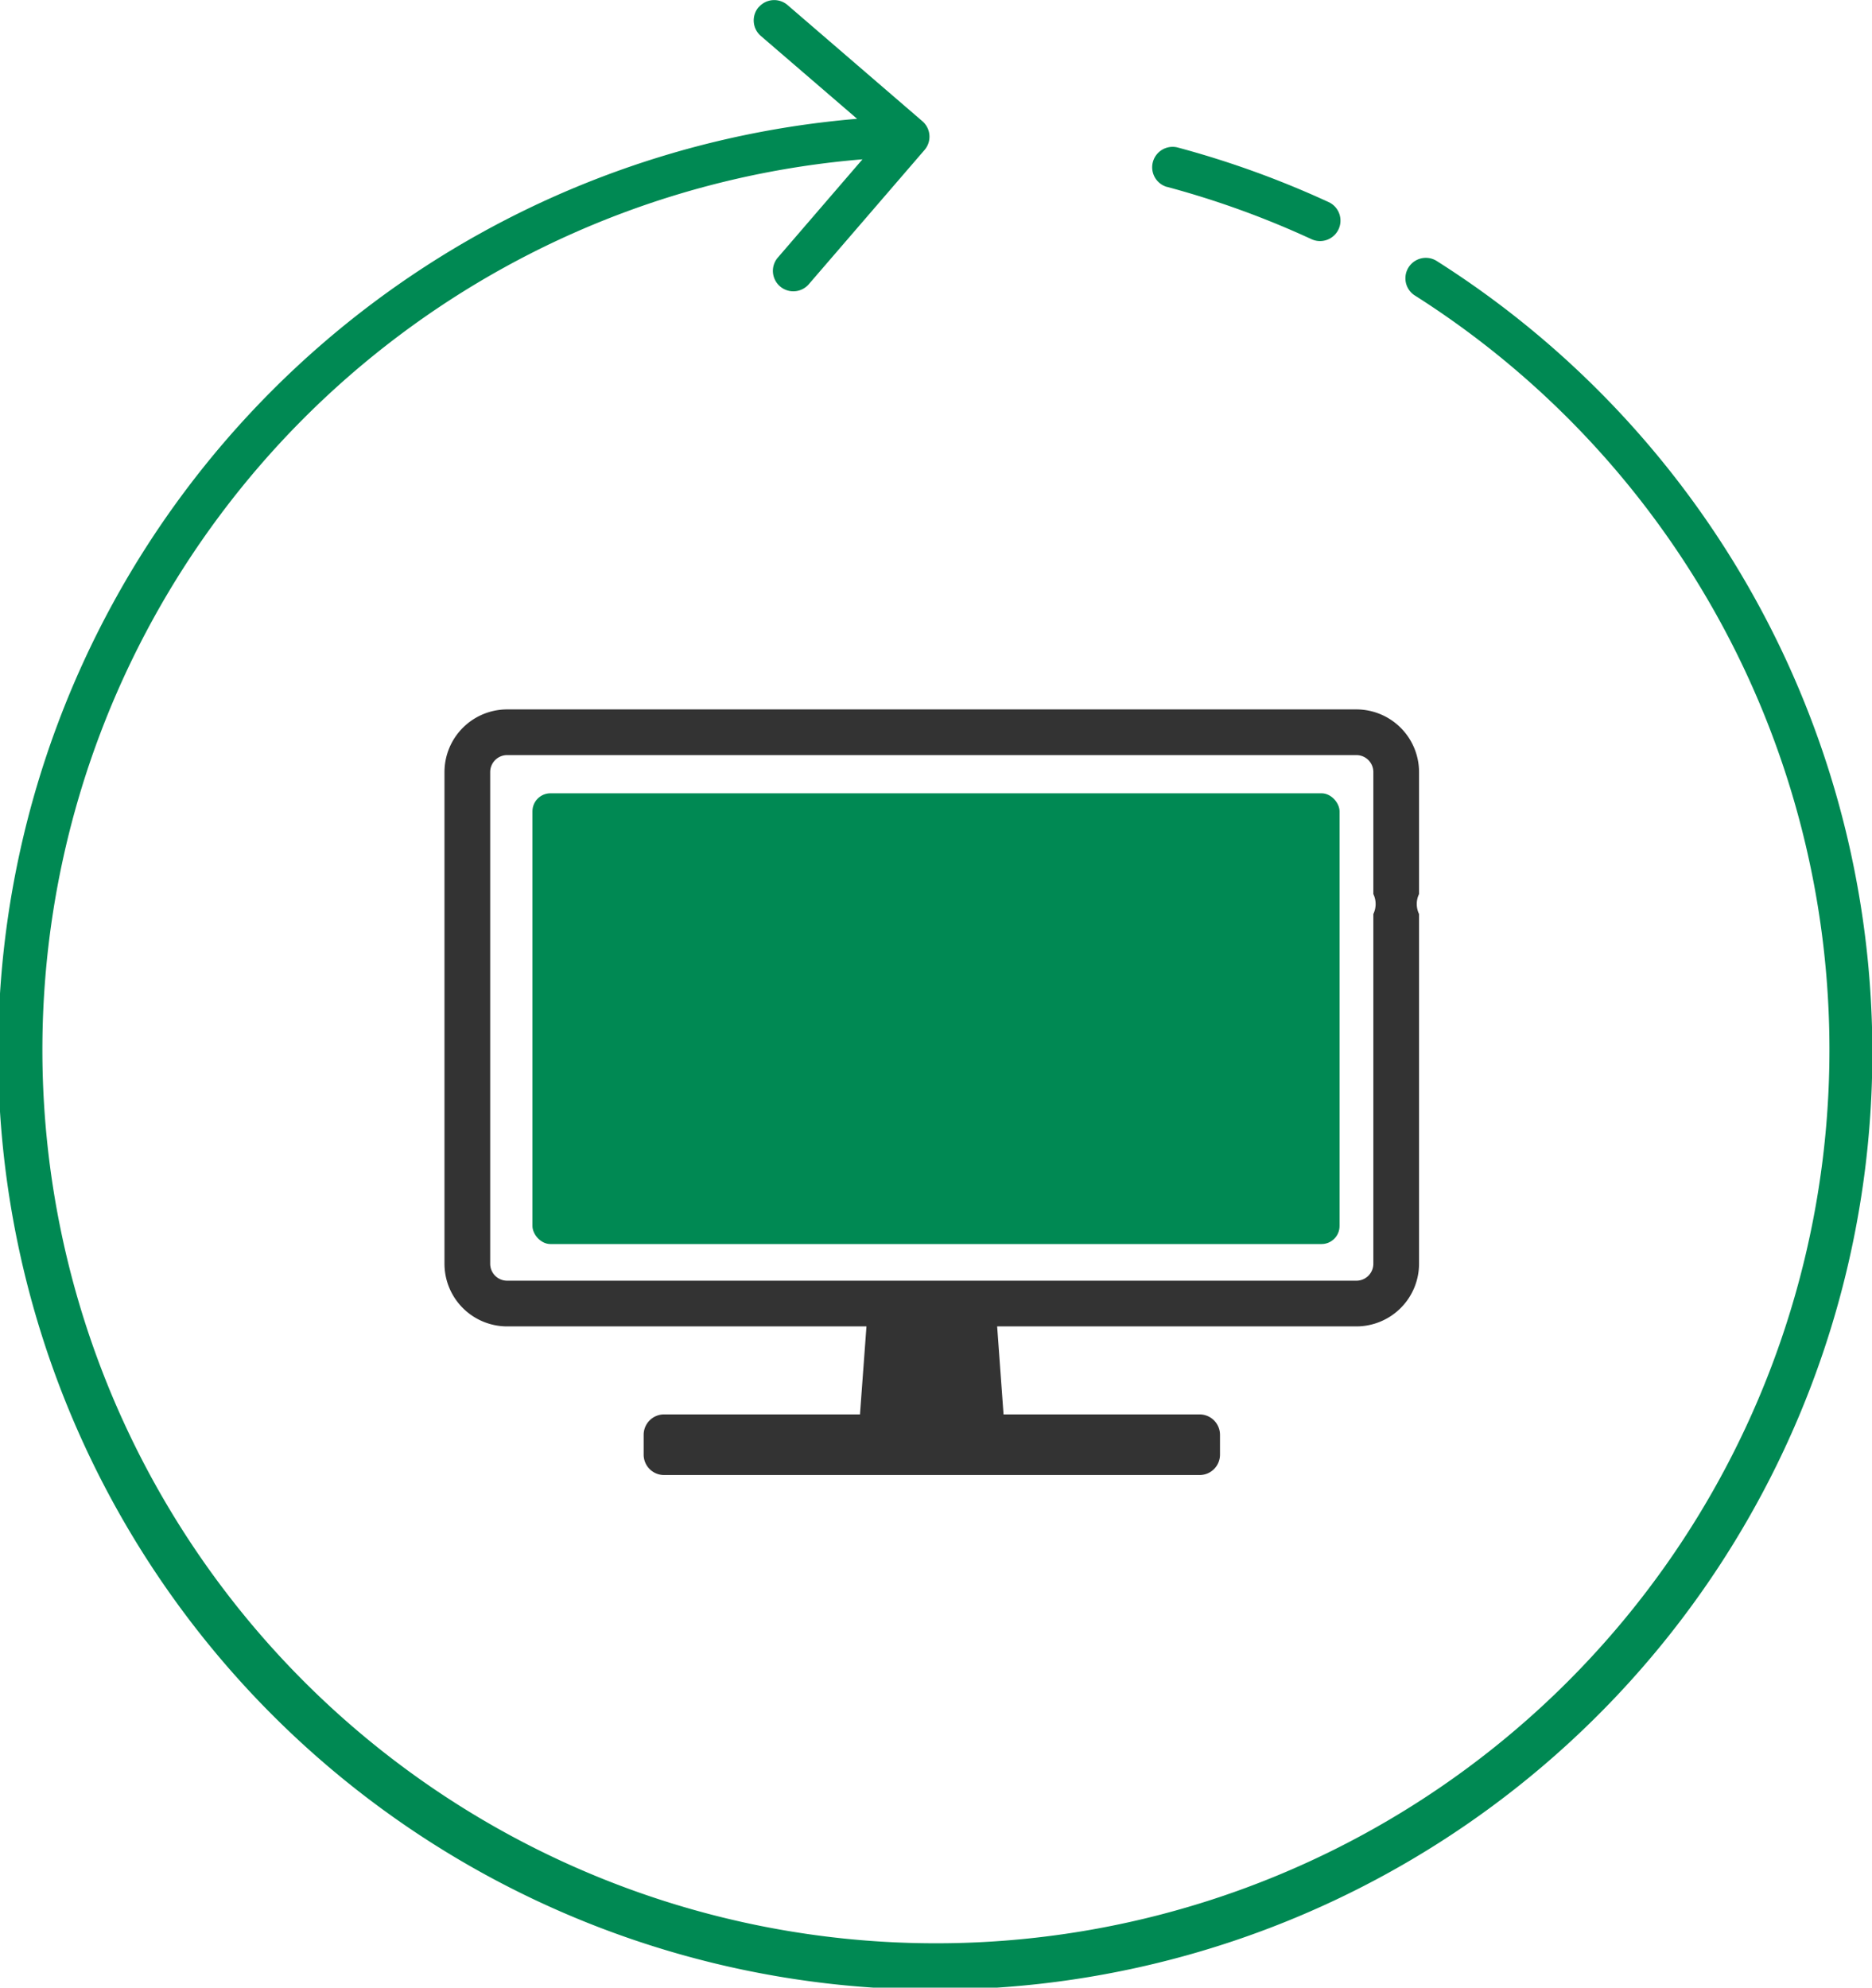
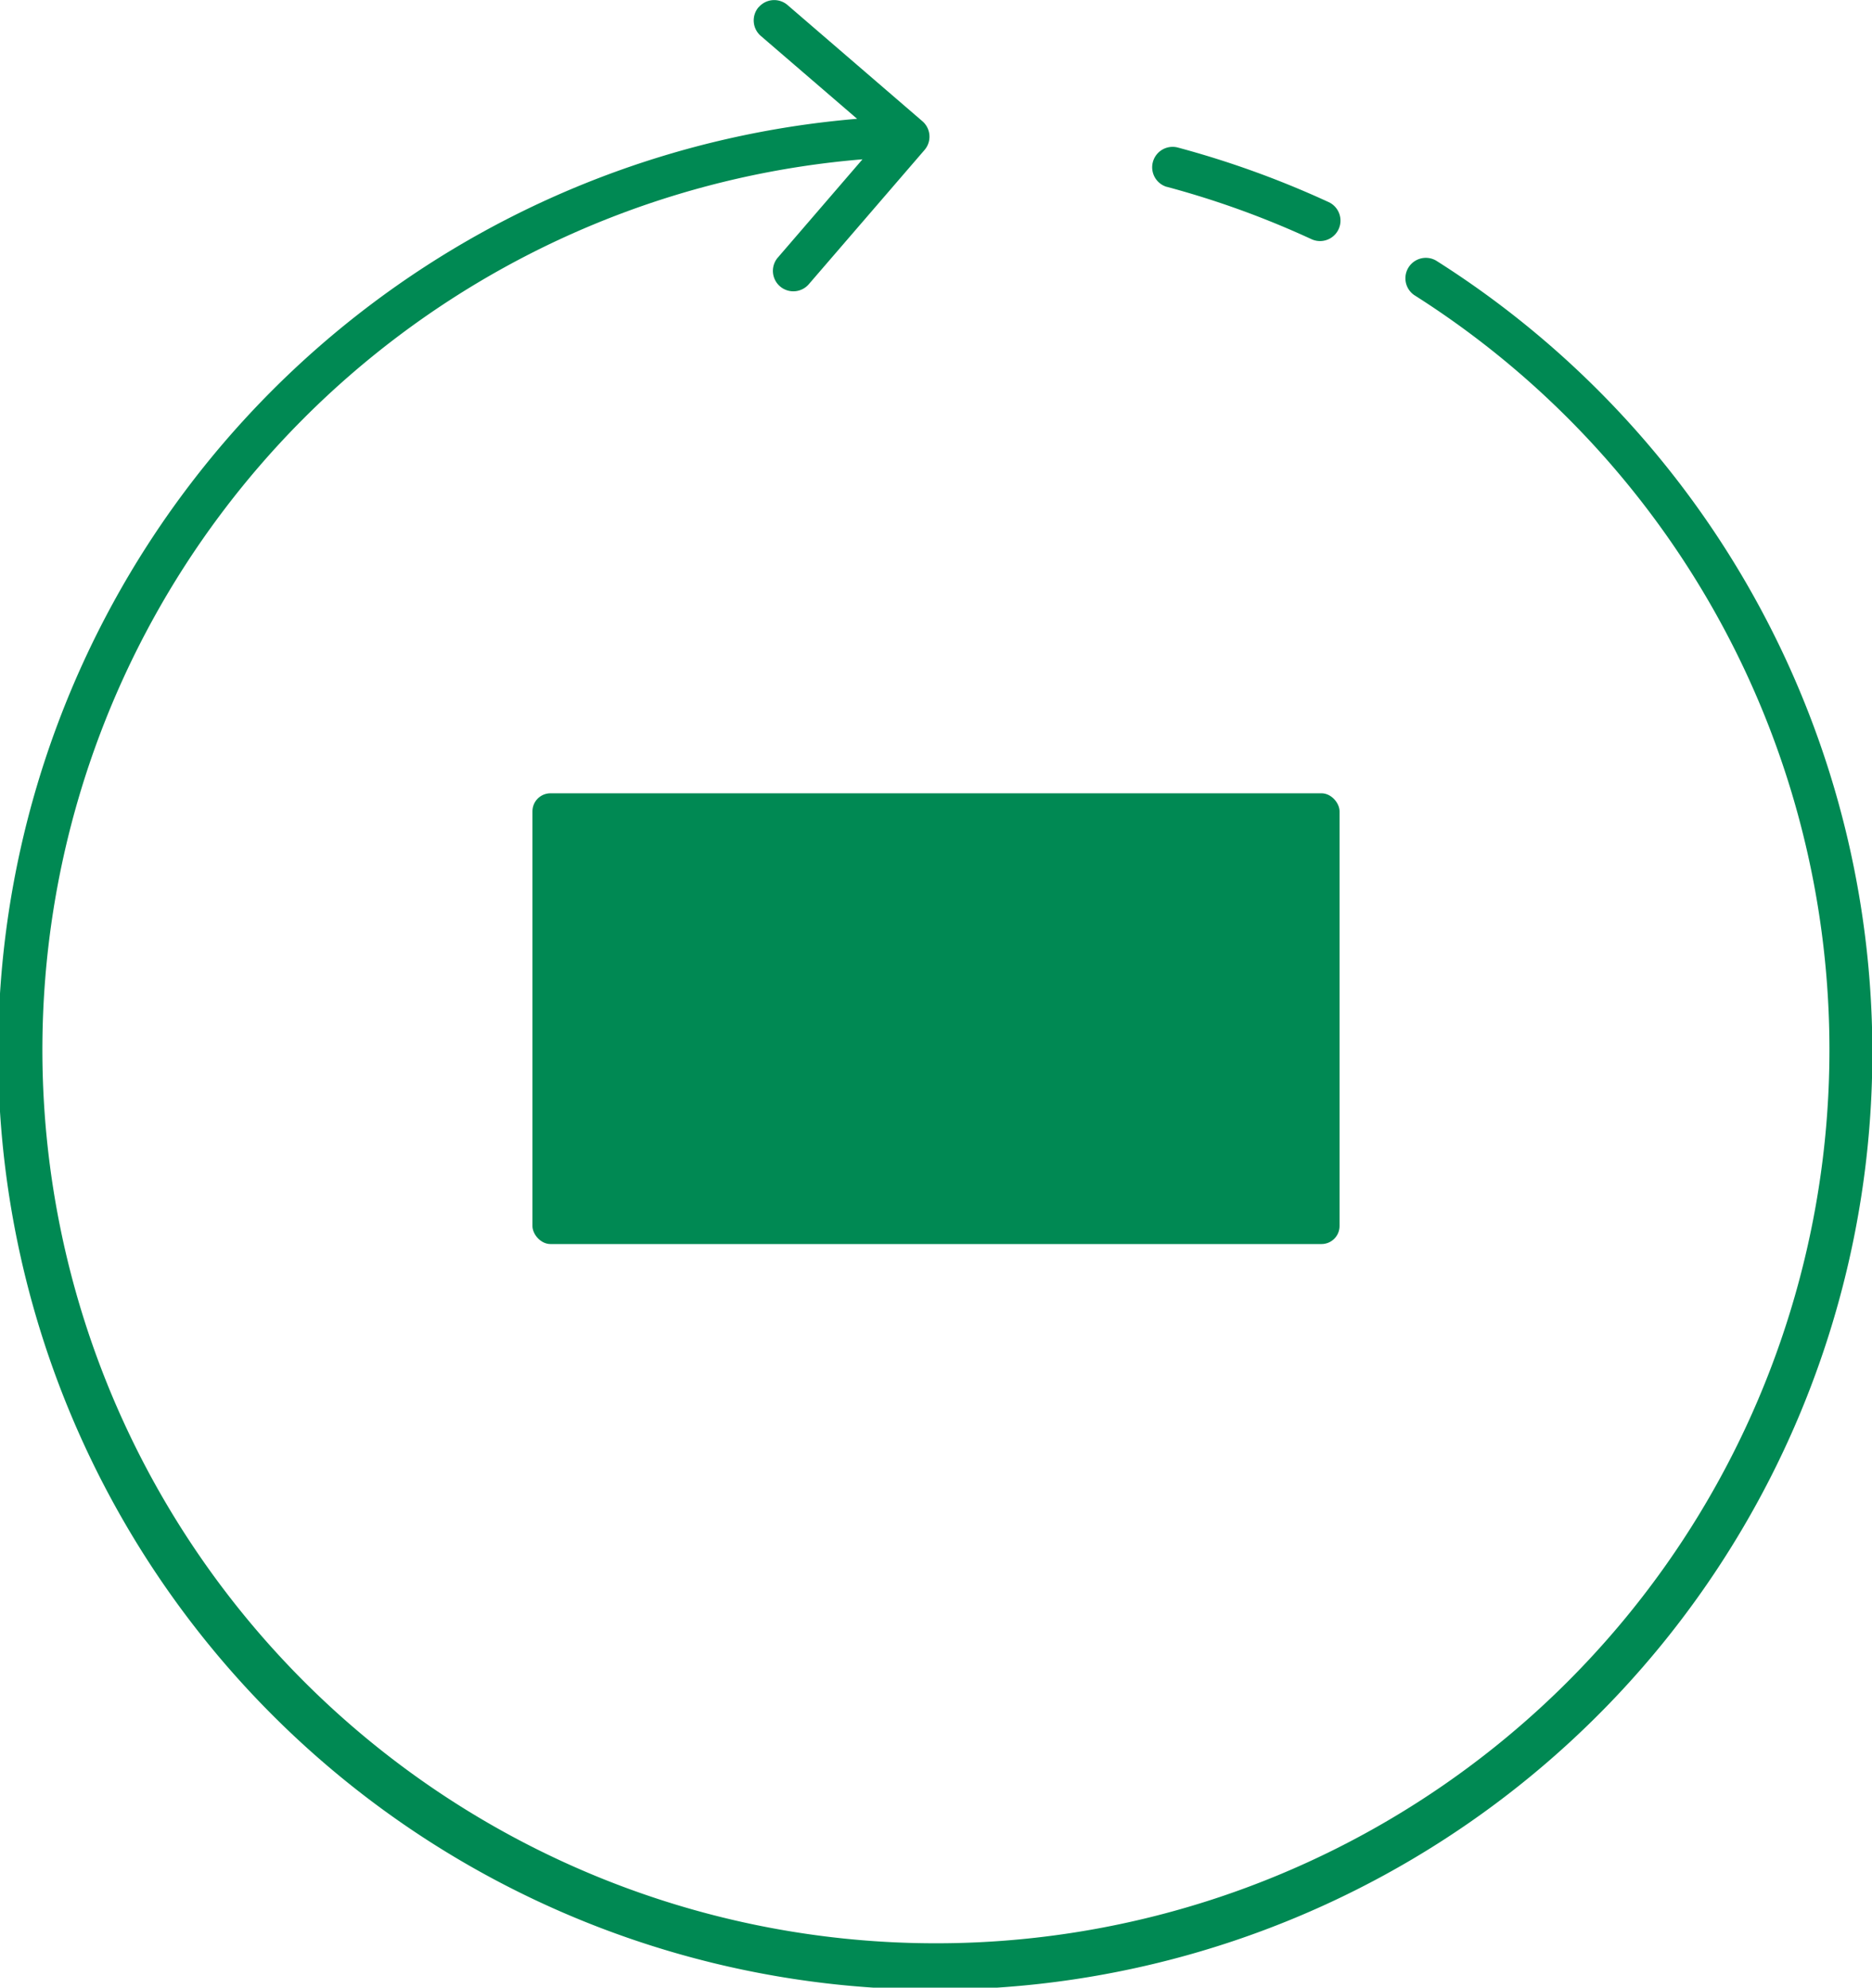
<svg xmlns="http://www.w3.org/2000/svg" width="103.771" height="110.186" viewBox="0 0 103.771 110.186">
  <g id="グループ_19929" data-name="グループ 19929" transform="translate(-415.838 -828.442)">
-     <path id="パス_38538" data-name="パス 38538" d="M508.351,888.6a3.476,3.476,0,0,0-3.472-3.472H457.8a3.476,3.476,0,0,0-3.472,3.472v27.26a3.475,3.475,0,0,0,3.472,3.471h19.92l-.36,4.879H466.5a1.131,1.131,0,0,0-1.131,1.131v1.1a1.131,1.131,0,0,0,1.131,1.13h29.686a1.13,1.13,0,0,0,1.131-1.13v-1.1a1.131,1.131,0,0,0-1.131-1.131H485.319l-.355-4.879h19.915a3.475,3.475,0,0,0,3.472-3.471v-19.39a1.272,1.272,0,0,1,0-1.106Zm-2.533,7.87v19.39a.94.94,0,0,1-.939.938H457.8a.939.939,0,0,1-.938-.938V888.6a.94.94,0,0,1,.938-.939h47.079a.94.94,0,0,1,.939.939v6.764a1.272,1.272,0,0,1,0,1.106Z" transform="translate(-13.851 -17.36)" fill="#333" />
    <g id="グループ_19932" data-name="グループ 19932" transform="translate(-736.314 368.702)">
      <path id="パス_38539" data-name="パス 38539" d="M1224.4,471.06a49.971,49.971,0,0,1,8.012,2.9,1.133,1.133,0,0,0,.984-2.041l-.034-.015a52.346,52.346,0,0,0-8.375-3.028,1.133,1.133,0,0,0-.587,2.188Z" transform="translate(-7.565 -0.963)" fill="#008953" />
      <path id="パス_38540" data-name="パス 38540" d="M1194.208,460.133a1.133,1.133,0,0,0,.12,1.6l5.336,4.593a51.947,51.947,0,1,0,32.091,7.858,1.133,1.133,0,0,0-1.212,1.912,49.531,49.531,0,1,1-30.581-7.524l-4.715,5.473a1.133,1.133,0,0,0,1.716,1.478l6.438-7.468a1.131,1.131,0,0,0-.116-1.594l0,0-7.473-6.438a1.132,1.132,0,0,0-1.6.114Z" transform="translate(0)" fill="#008953" />
    </g>
    <rect id="長方形_10623" data-name="長方形 10623" width="44.741" height="24.988" rx="1" transform="translate(445.353 872.418)" fill="#008953" />
  </g>
</svg>